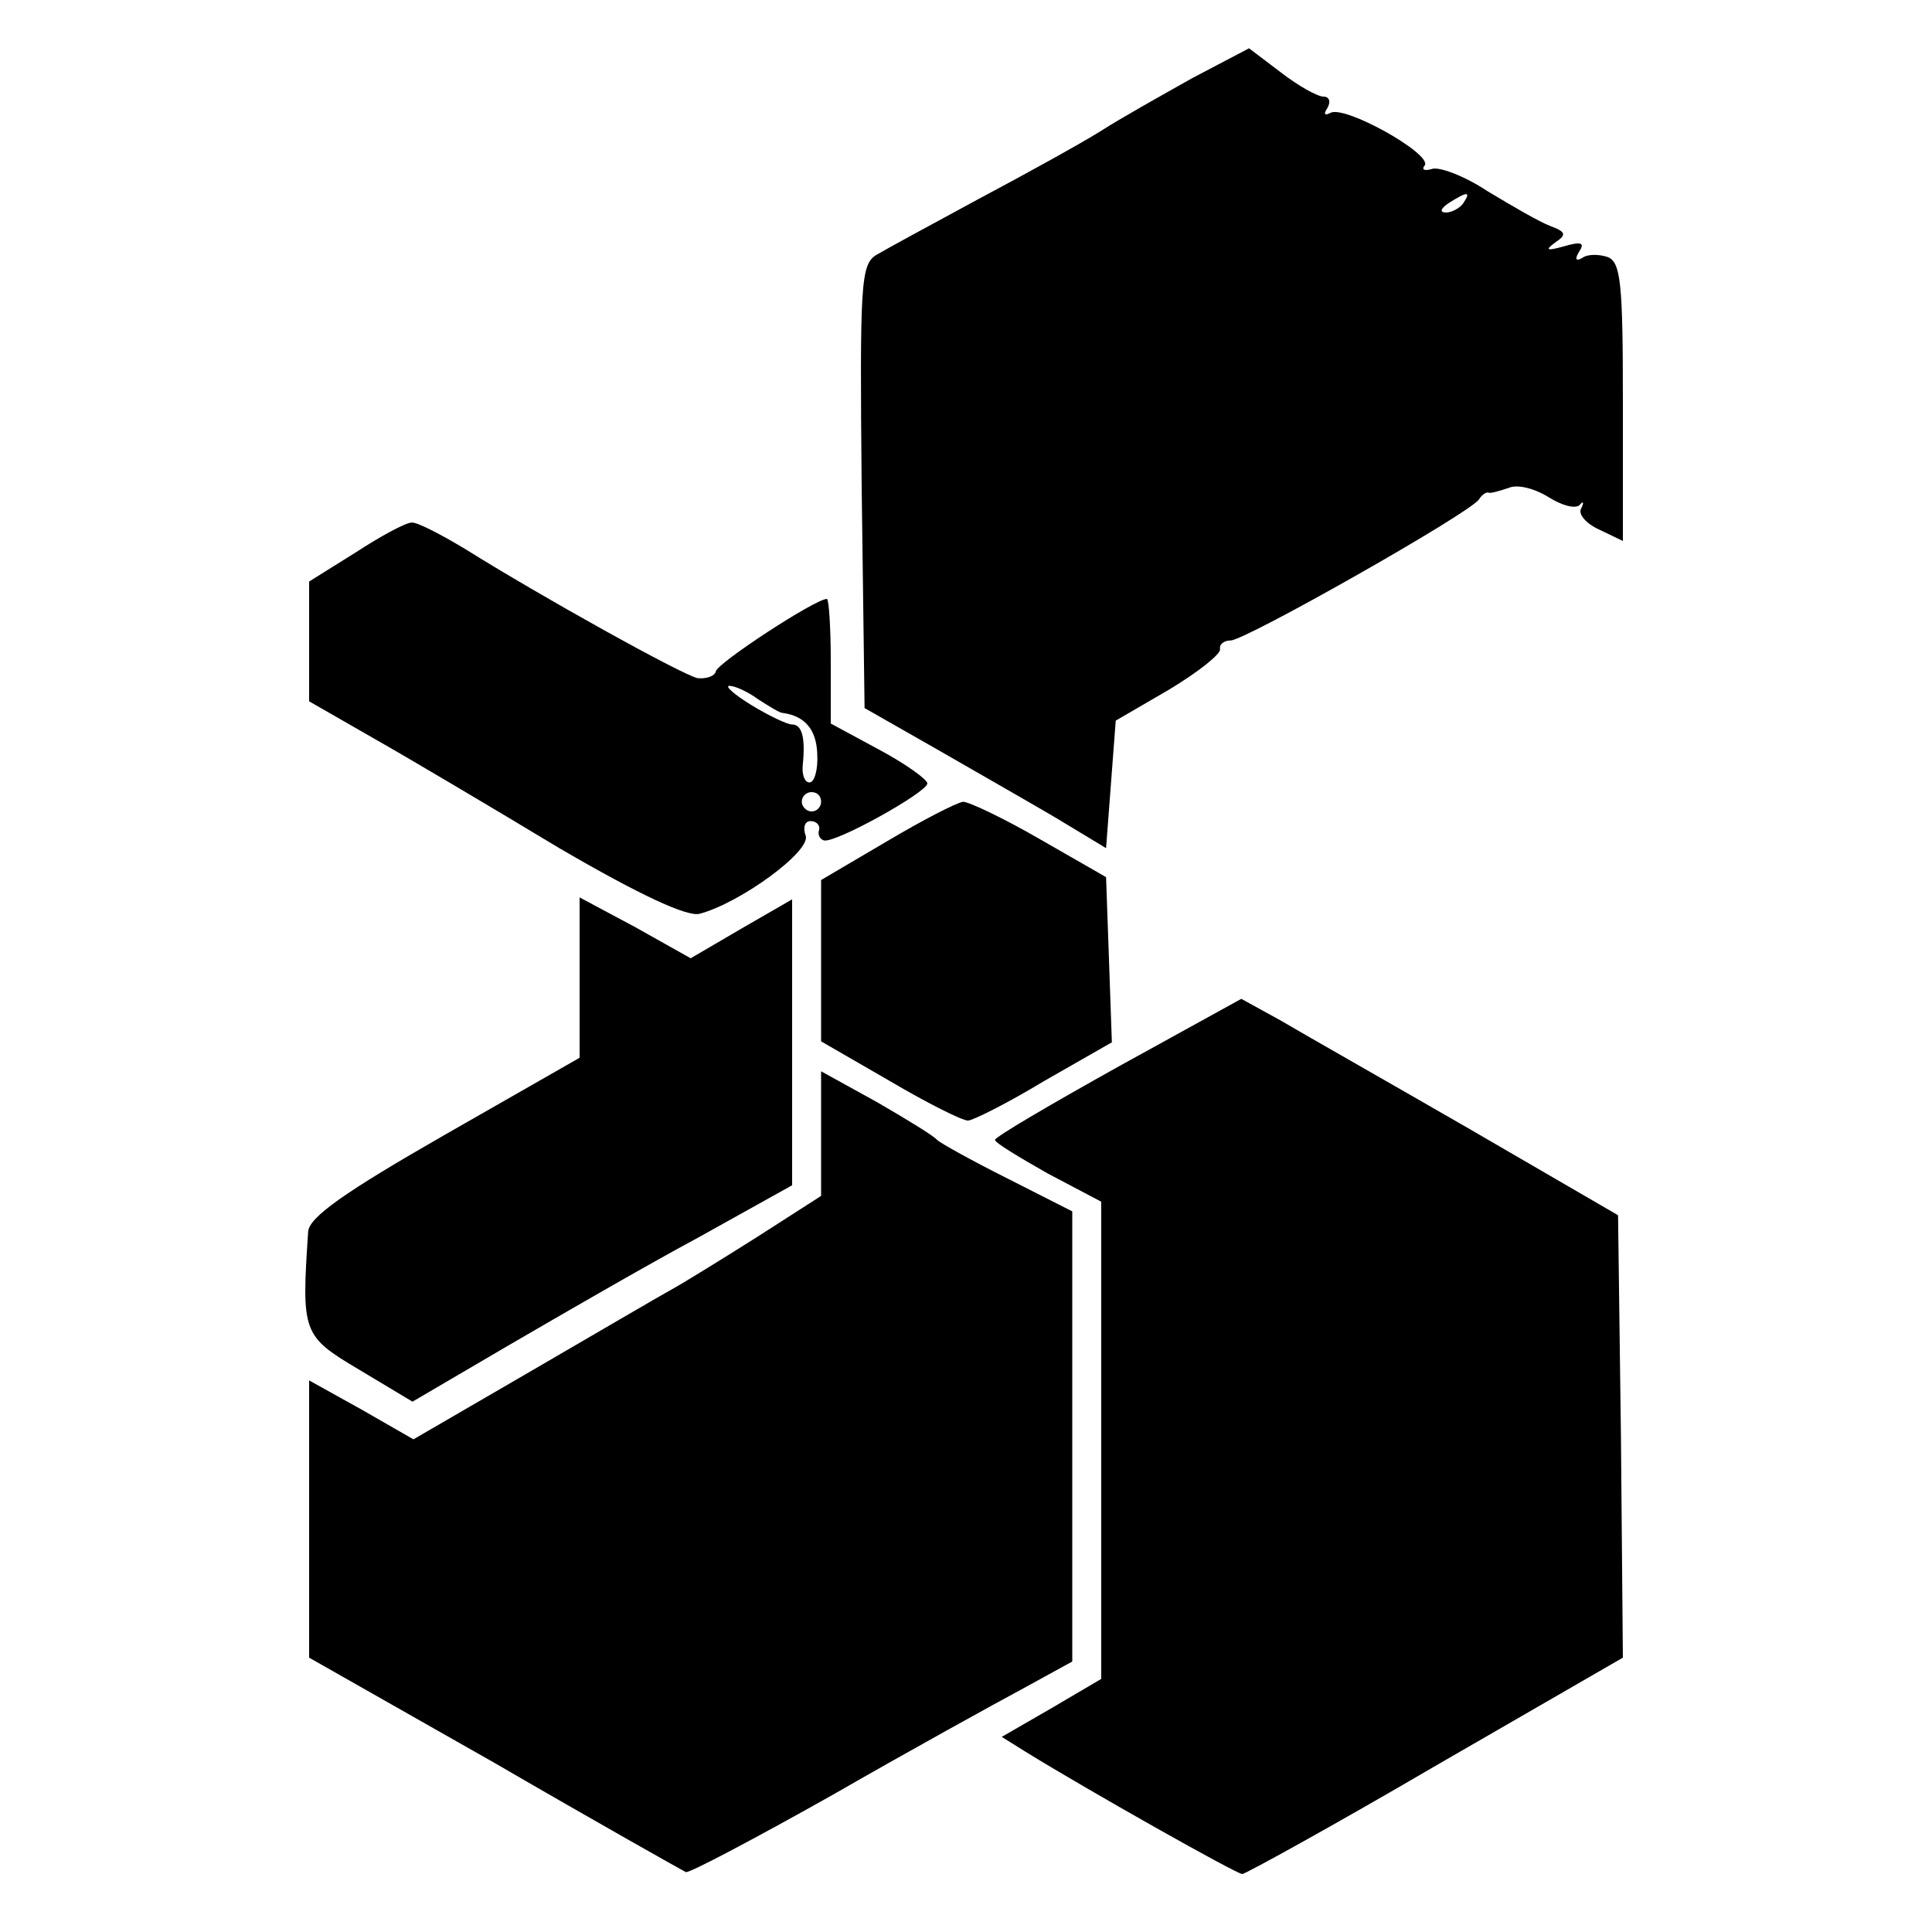
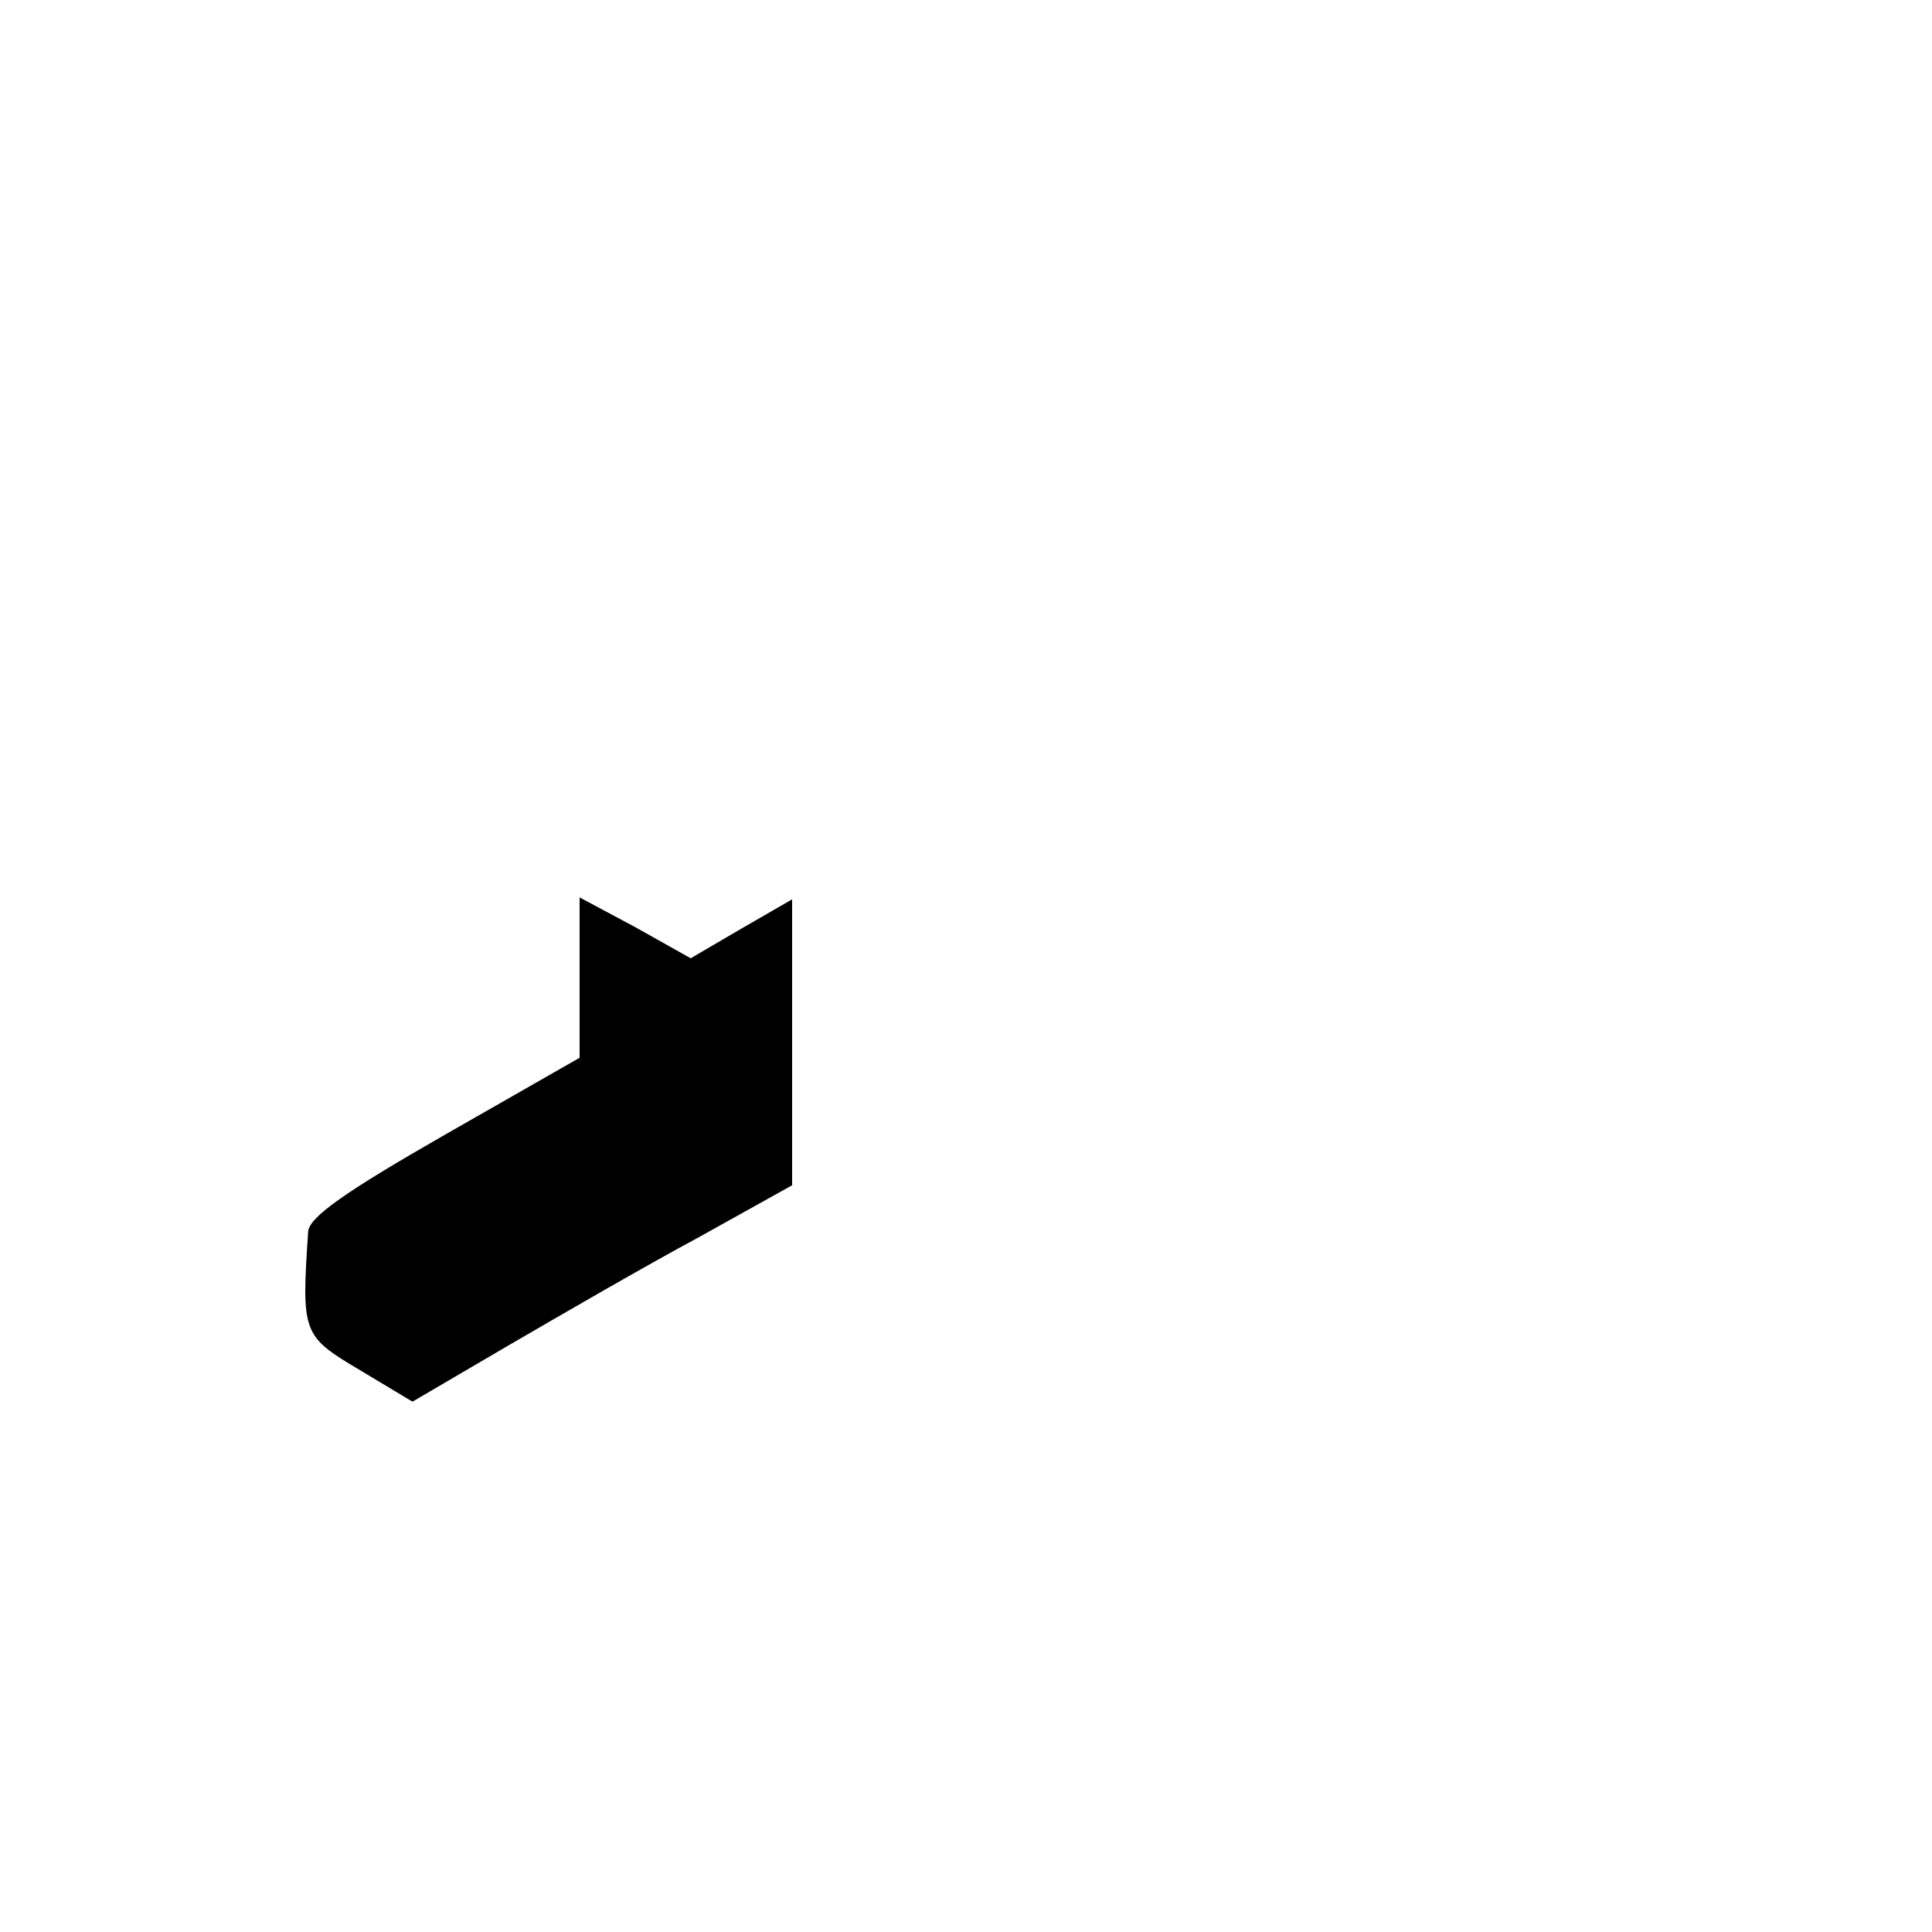
<svg xmlns="http://www.w3.org/2000/svg" version="1.0" width="200pt" height="200pt" viewBox="0 0 200 200" preserveAspectRatio="xMidYMid meet">
  <g transform="translate(0,200) scale(0.1,-0.1)" fill="#000000" stroke="none">
-     <path d="M1234 1919 c-32 -18 -75 -42 -95 -55 -21 -13 -77 -44 -126 -70 -48 -26 -96 -52 -106 -58 -16 -10 -17 -30 -15 -240 l3 -229 72 -41 c40 -23 96 -55 125 -72 l53 -32 5 66 5 66 55 32 c30 18 54 37 53 42 -1 5 4 9 11 9 15 0 248 132 257 146 3 5 8 8 10 7 2 -1 12 2 21 5 9 4 27 -1 40 -9 14 -9 28 -13 33 -9 4 5 5 3 2 -3 -4 -6 5 -16 18 -22 l25 -12 0 144 c0 122 -2 145 -16 150 -9 3 -21 3 -26 -1 -7 -4 -8 -1 -3 7 6 9 1 10 -16 5 -18 -5 -20 -4 -9 4 12 8 11 11 -5 17 -11 4 -40 21 -65 36 -24 16 -51 26 -58 23 -7 -2 -11 -1 -7 4 7 12 -84 63 -98 54 -6 -3 -7 -1 -3 5 4 7 2 12 -4 12 -6 0 -26 11 -44 25 l-33 25 -59 -31z m281 -129 c-3 -5 -12 -10 -18 -10 -7 0 -6 4 3 10 19 12 23 12 15 0z" />
-     <path d="M368 1428 l-48 -30 0 -62 0 -62 68 -39 c37 -21 123 -72 191 -113 84 -49 132 -71 145 -68 42 11 116 65 110 81 -3 8 -1 15 5 15 6 0 10 -4 9 -9 -2 -5 1 -10 5 -11 12 -3 107 50 107 59 0 4 -22 20 -50 35 l-50 27 0 65 c0 35 -2 64 -4 64 -12 0 -113 -66 -115 -75 -1 -5 -10 -8 -19 -7 -17 4 -161 84 -241 134 -25 15 -50 28 -55 27 -6 0 -32 -14 -58 -31z m417 -152 c11 -7 22 -14 25 -14 23 -3 35 -17 36 -42 1 -17 -3 -30 -8 -30 -5 0 -8 8 -7 18 3 29 -1 42 -11 42 -5 0 -24 9 -42 20 -18 11 -28 20 -23 20 6 0 19 -6 30 -14z m65 -106 c0 -5 -4 -10 -10 -10 -5 0 -10 5 -10 10 0 6 5 10 10 10 6 0 10 -4 10 -10z" />
-     <path d="M918 1129 l-68 -40 0 -84 0 -83 71 -41 c39 -23 75 -41 81 -41 5 0 41 18 79 41 l70 40 -3 86 -3 85 -68 39 c-38 22 -74 39 -80 39 -7 -1 -42 -19 -79 -41z" />
    <path d="M600 988 l0 -83 -140 -80 c-103 -59 -140 -85 -141 -100 -7 -105 -6 -108 53 -143 l55 -33 99 58 c55 32 143 83 197 112 l97 54 0 148 0 148 -52 -30 -53 -31 -57 32 -58 31 0 -83z" />
-     <path d="M1158 896 c-70 -39 -128 -73 -128 -76 0 -3 25 -18 55 -35 l55 -29 0 -247 0 -247 -51 -30 -52 -30 24 -15 c63 -39 219 -127 225 -127 3 0 94 50 200 112 l194 112 -2 229 -3 229 -155 90 c-85 49 -173 99 -195 112 l-40 22 -127 -70z" />
-     <path d="M850 827 l0 -65 -67 -43 c-38 -24 -77 -48 -88 -54 -11 -6 -76 -44 -143 -83 l-124 -72 -54 31 -54 30 0 -143 0 -144 192 -109 c105 -61 194 -111 198 -113 4 -1 72 35 152 80 80 46 169 95 197 110 l51 28 0 233 0 233 -67 34 c-38 19 -70 37 -73 40 -3 4 -31 21 -62 39 l-58 32 0 -64z" />
  </g>
</svg>